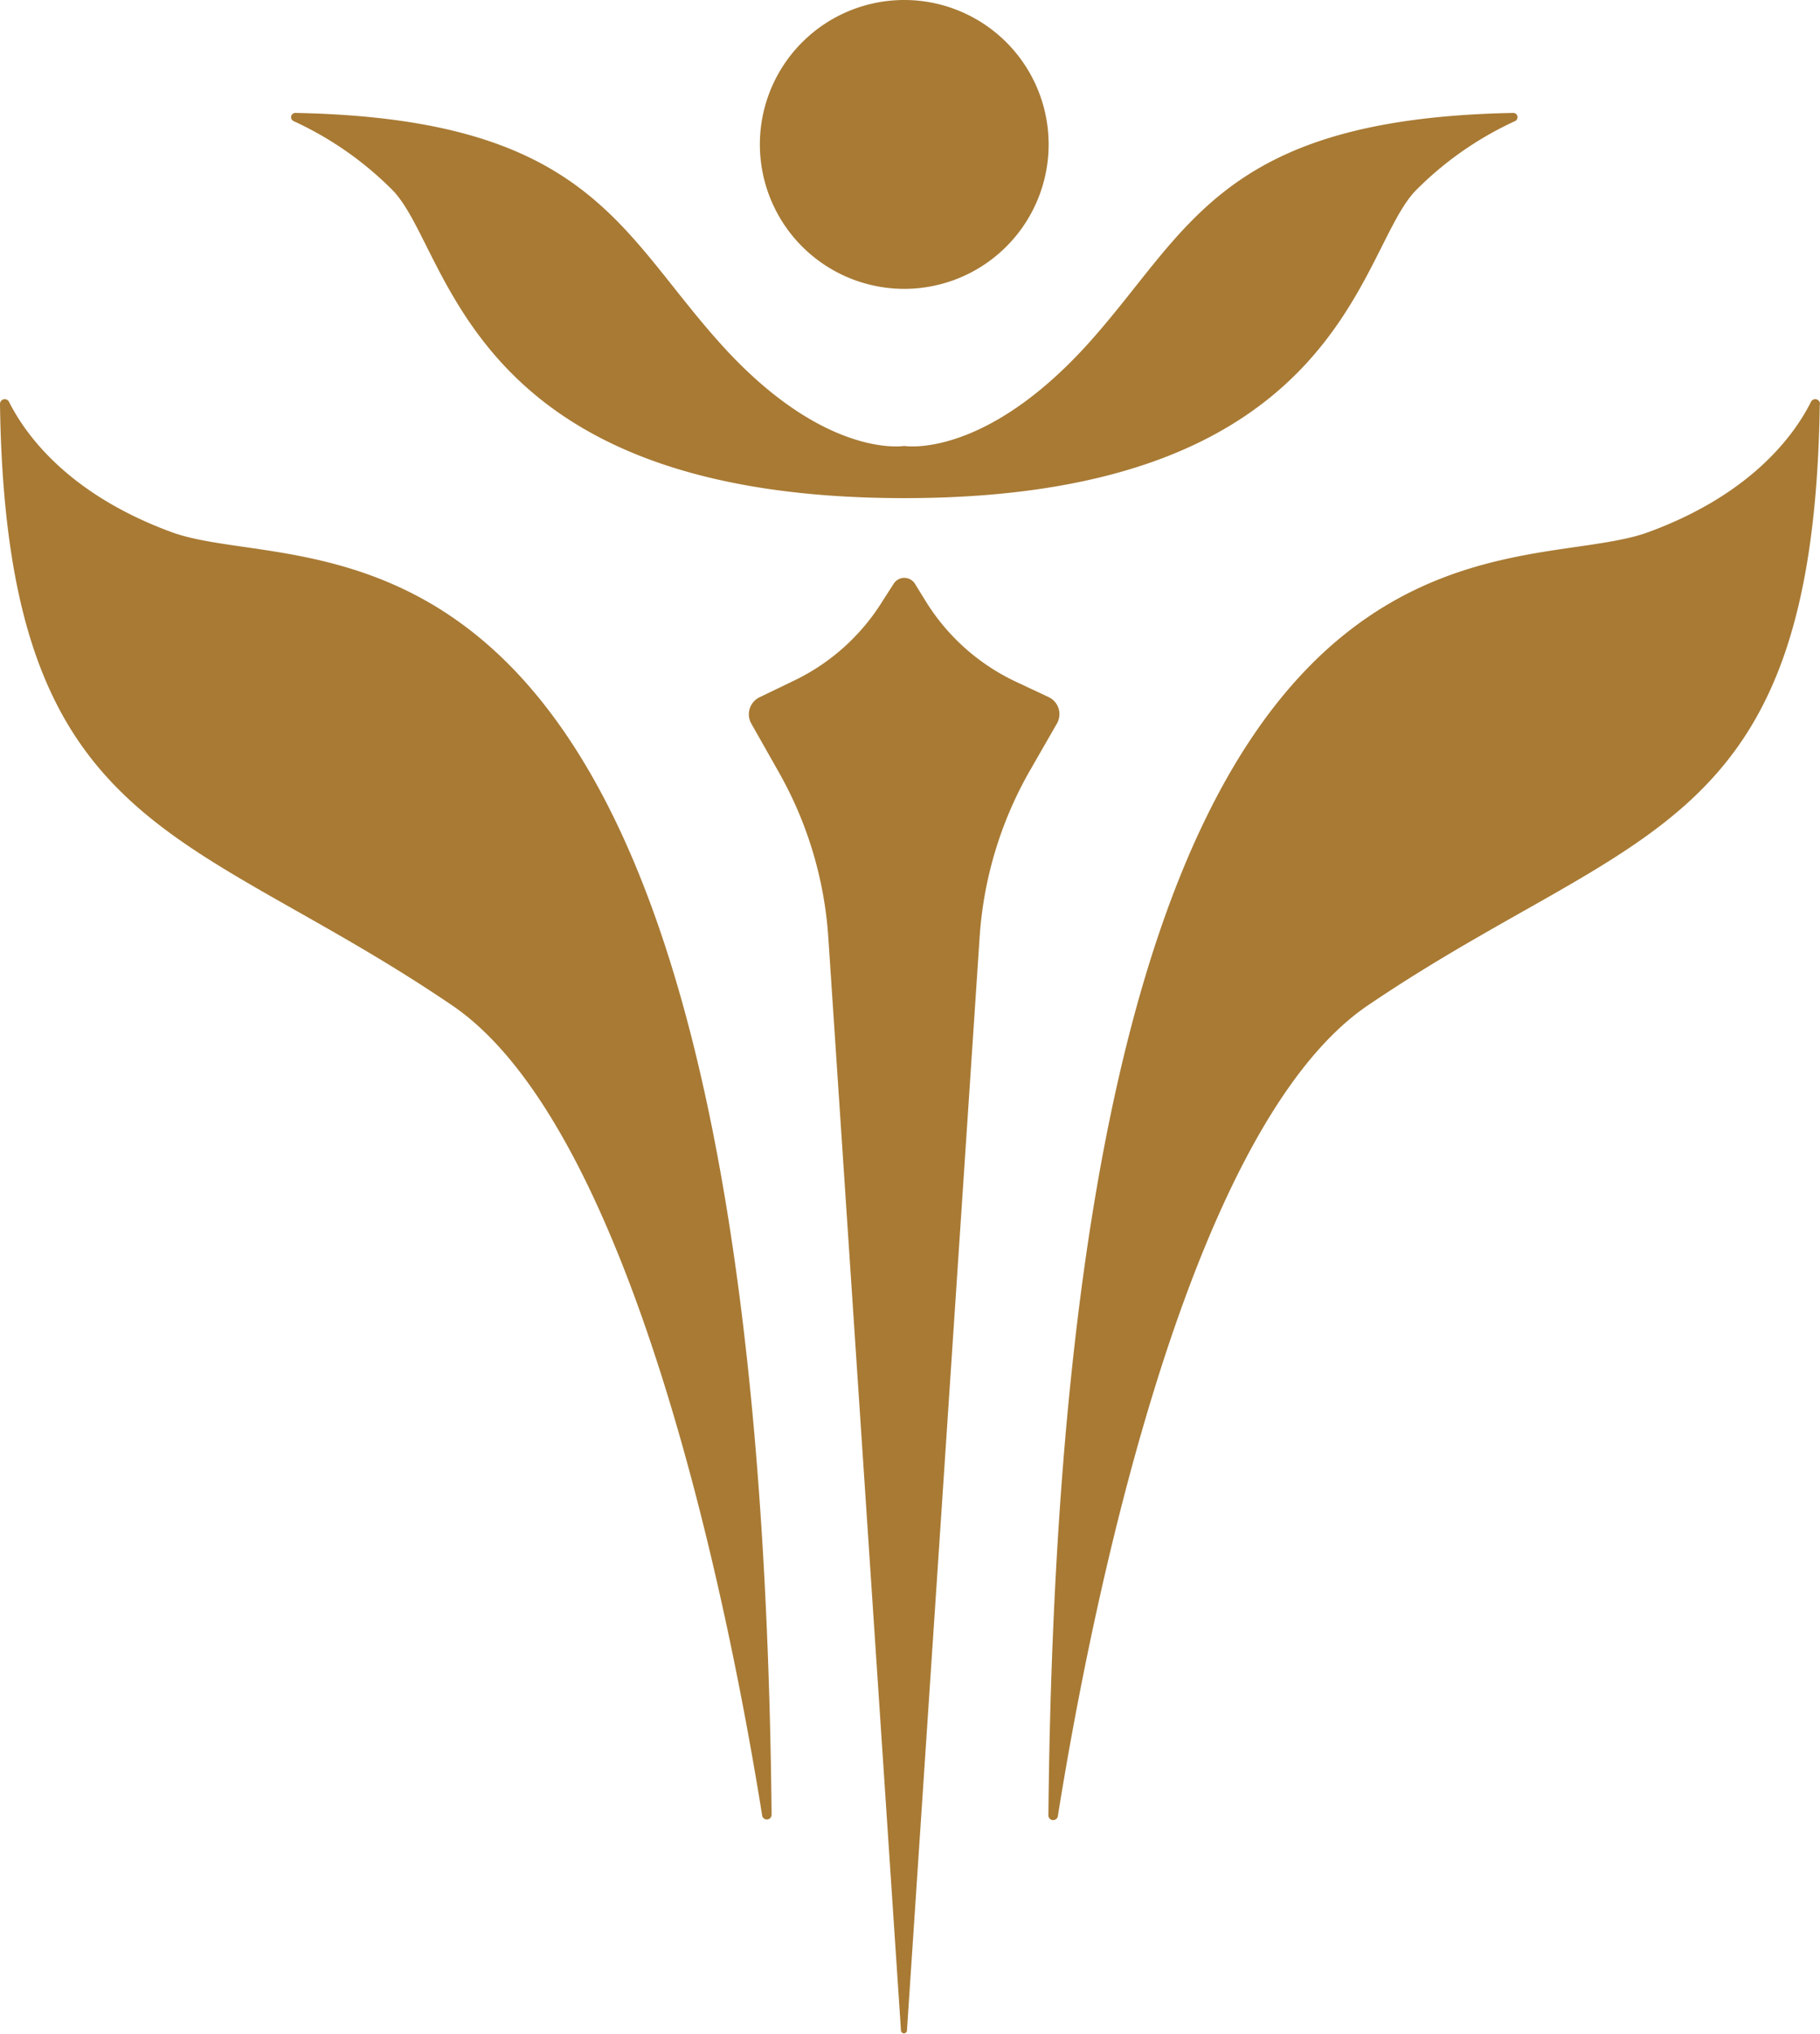
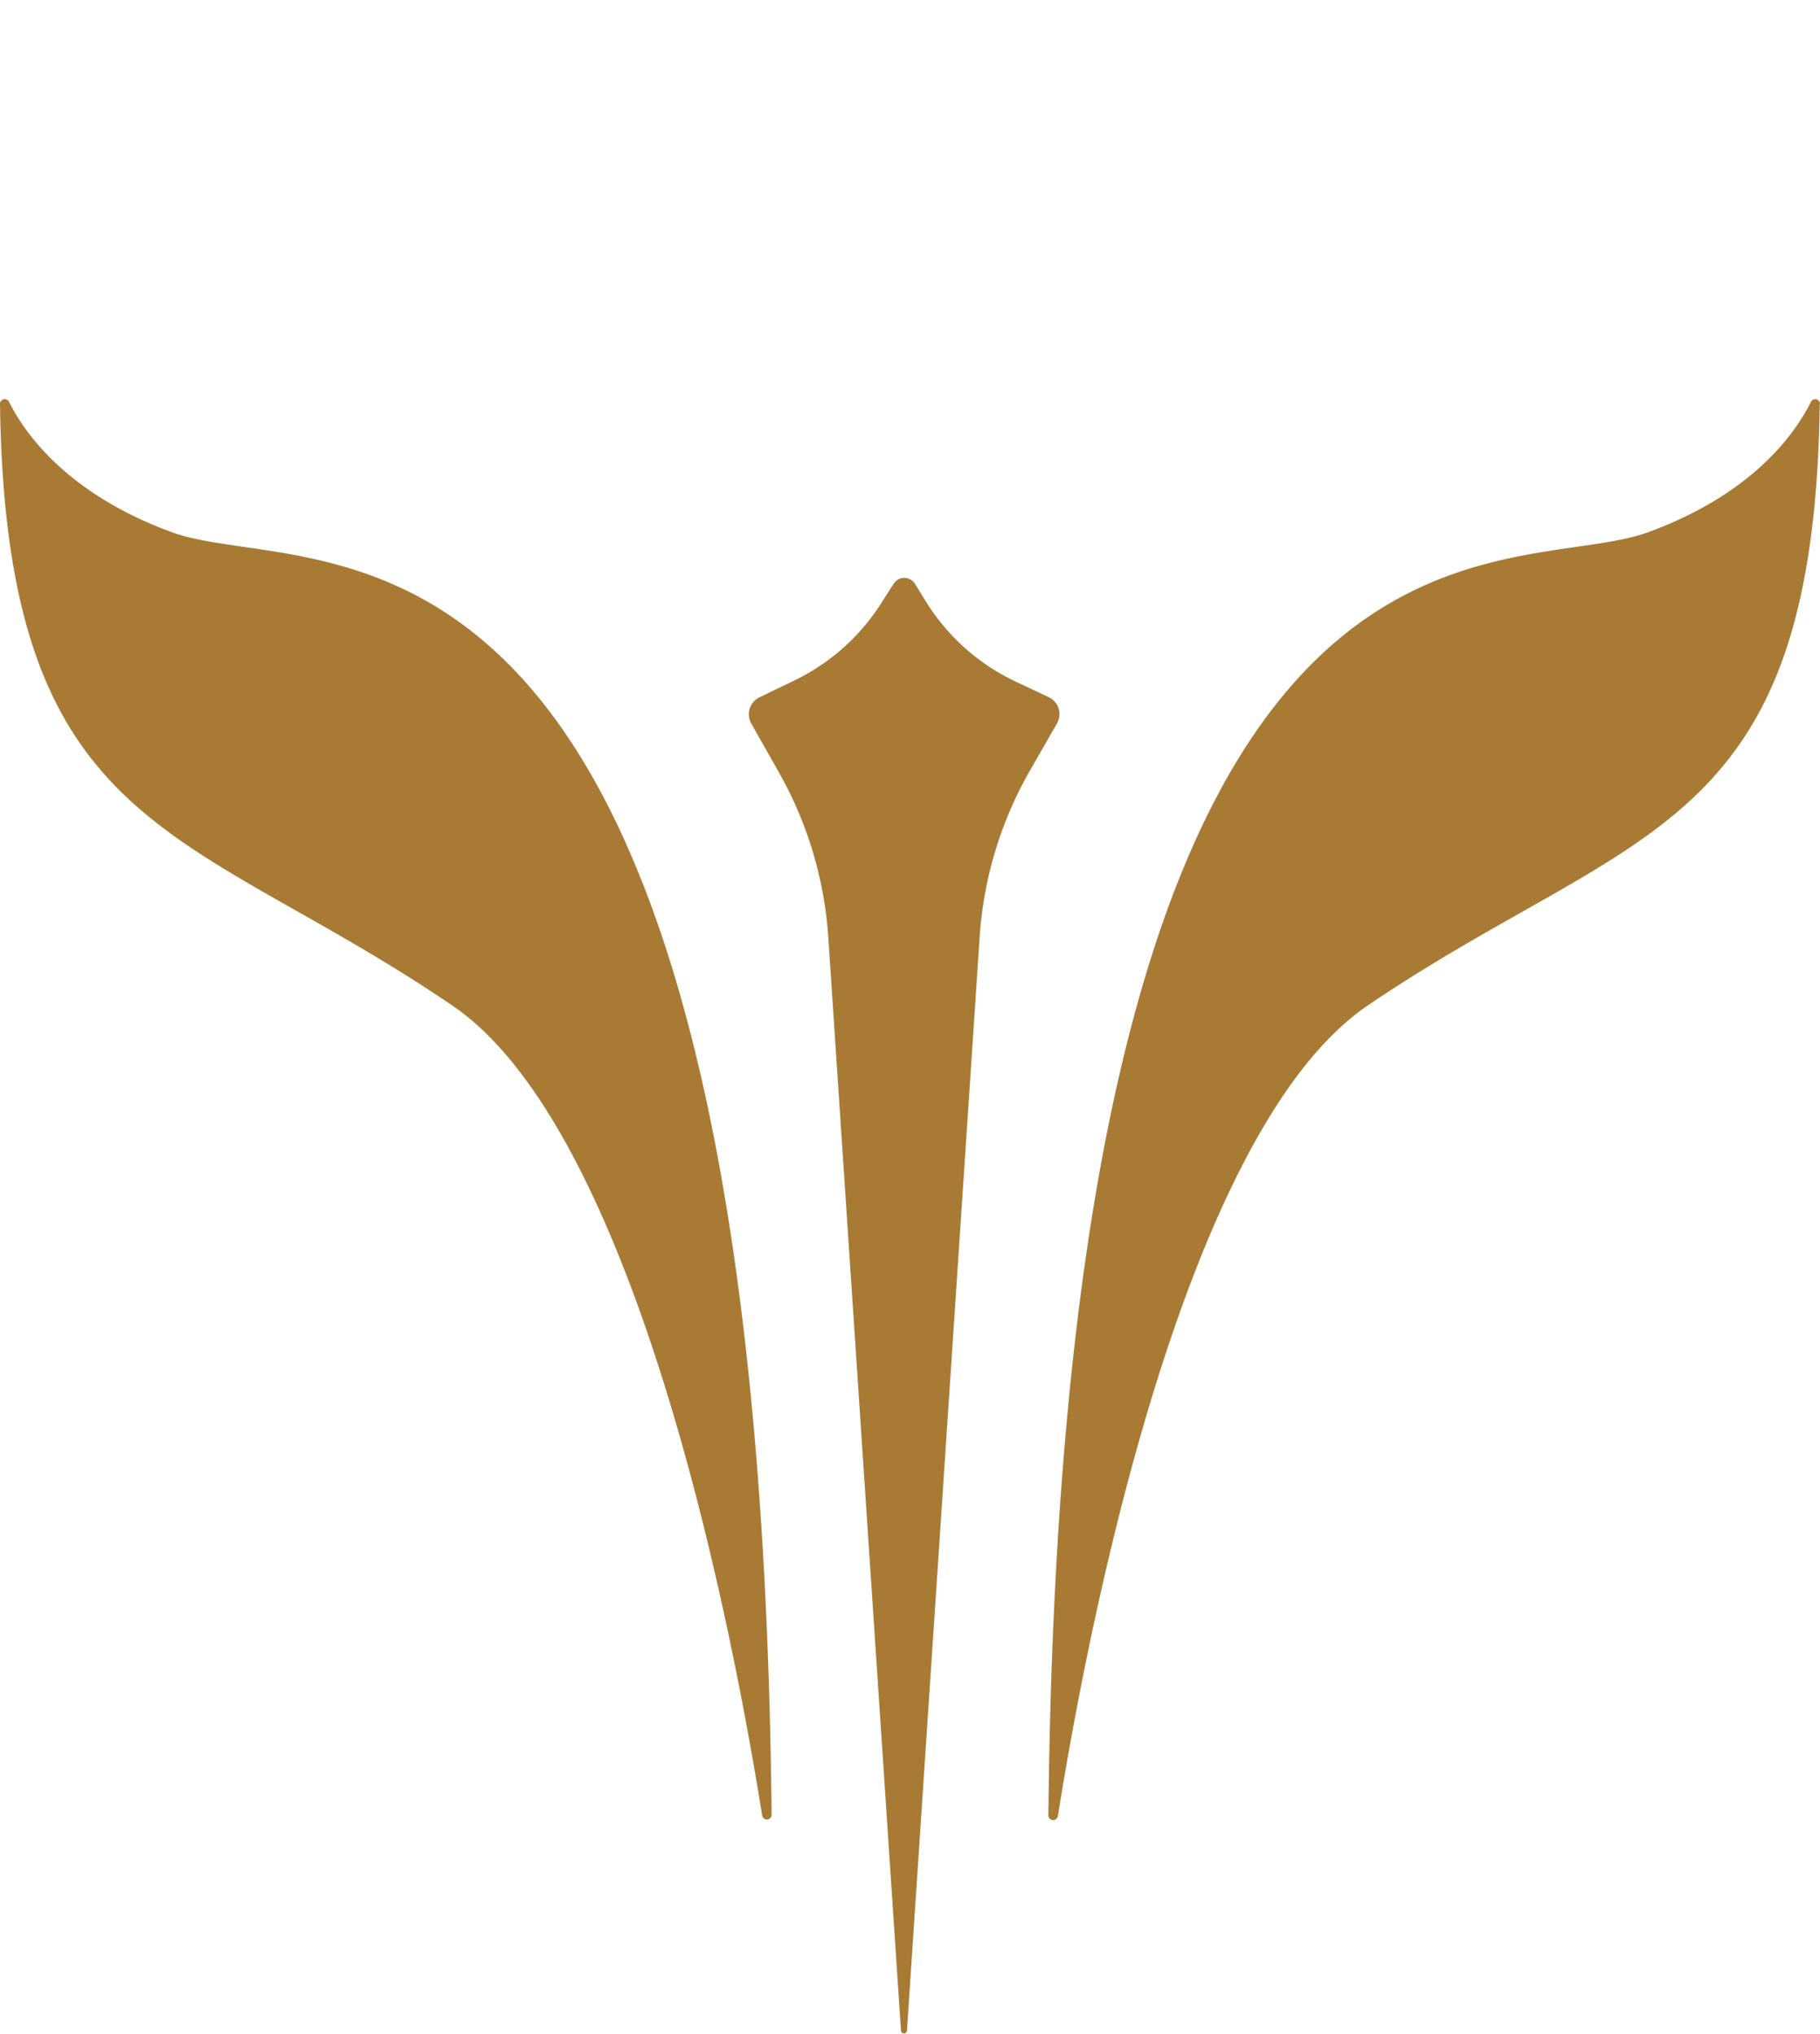
<svg xmlns="http://www.w3.org/2000/svg" viewBox="0 0 156.69 175.03">
  <title>broun_logo</title>
  <g>
-     <path d="M90.28,12.43A12.43,12.43,0,1,1,77.85,0,12.43,12.43,0,0,1,90.28,12.43" style="fill: #a87a34" />
    <path d="M90.29,60l-2.83-1.33a18.24,18.24,0,0,1-7.77-6.94l-.92-1.49a1.08,1.08,0,0,0-1.83,0L76,51.7a18.24,18.24,0,0,1-7.77,6.94L65.41,60a1.63,1.63,0,0,0-.72,2.29L67,66.37a33.3,33.3,0,0,1,4.31,14.28l6.26,94.14a.26.26,0,0,0,.51,0l6.26-94.14a33.25,33.25,0,0,1,4.3-14.28L91,62.26A1.62,1.62,0,0,0,90.29,60" style="fill: #a87a34" />
-     <path d="M130.24,9.72C105,10.21,102.4,19.91,93.66,29.6c-9,9.95-15.81,8.78-15.81,8.78S71,39.55,62.05,29.6C53.31,19.91,50.67,10.21,25.47,9.72a.37.37,0,0,0-.18.71,29.11,29.11,0,0,1,8.47,5.9c5.07,5.08,6.05,26.54,44.09,26.54s39-21.46,44.1-26.54a29.11,29.11,0,0,1,8.47-5.9.37.37,0,0,0-.18-.71" style="fill: #a87a34" />
    <path d="M0,34.79a.41.41,0,0,1,.78-.2c1.41,2.81,5.09,7.94,14,11.21,12.55,4.6,50.46-8.08,51.65,110.4a.41.41,0,0,1-.81.07c-2.5-15.67-10.72-58.9-26.69-69.74C16,70.94.53,72,0,34.79" style="fill: #a87a34" />
    <path d="M156.69,34.79a.41.41,0,0,0-.78-.2c-1.41,2.81-5.08,7.94-14,11.21-12.55,4.6-50.46-8.08-51.65,110.4a.41.41,0,0,0,.82.07c2.5-15.67,10.72-58.9,26.68-69.74,23-15.59,38.38-14.5,38.91-51.74" style="fill: #a87a34" />
  </g>
</svg>